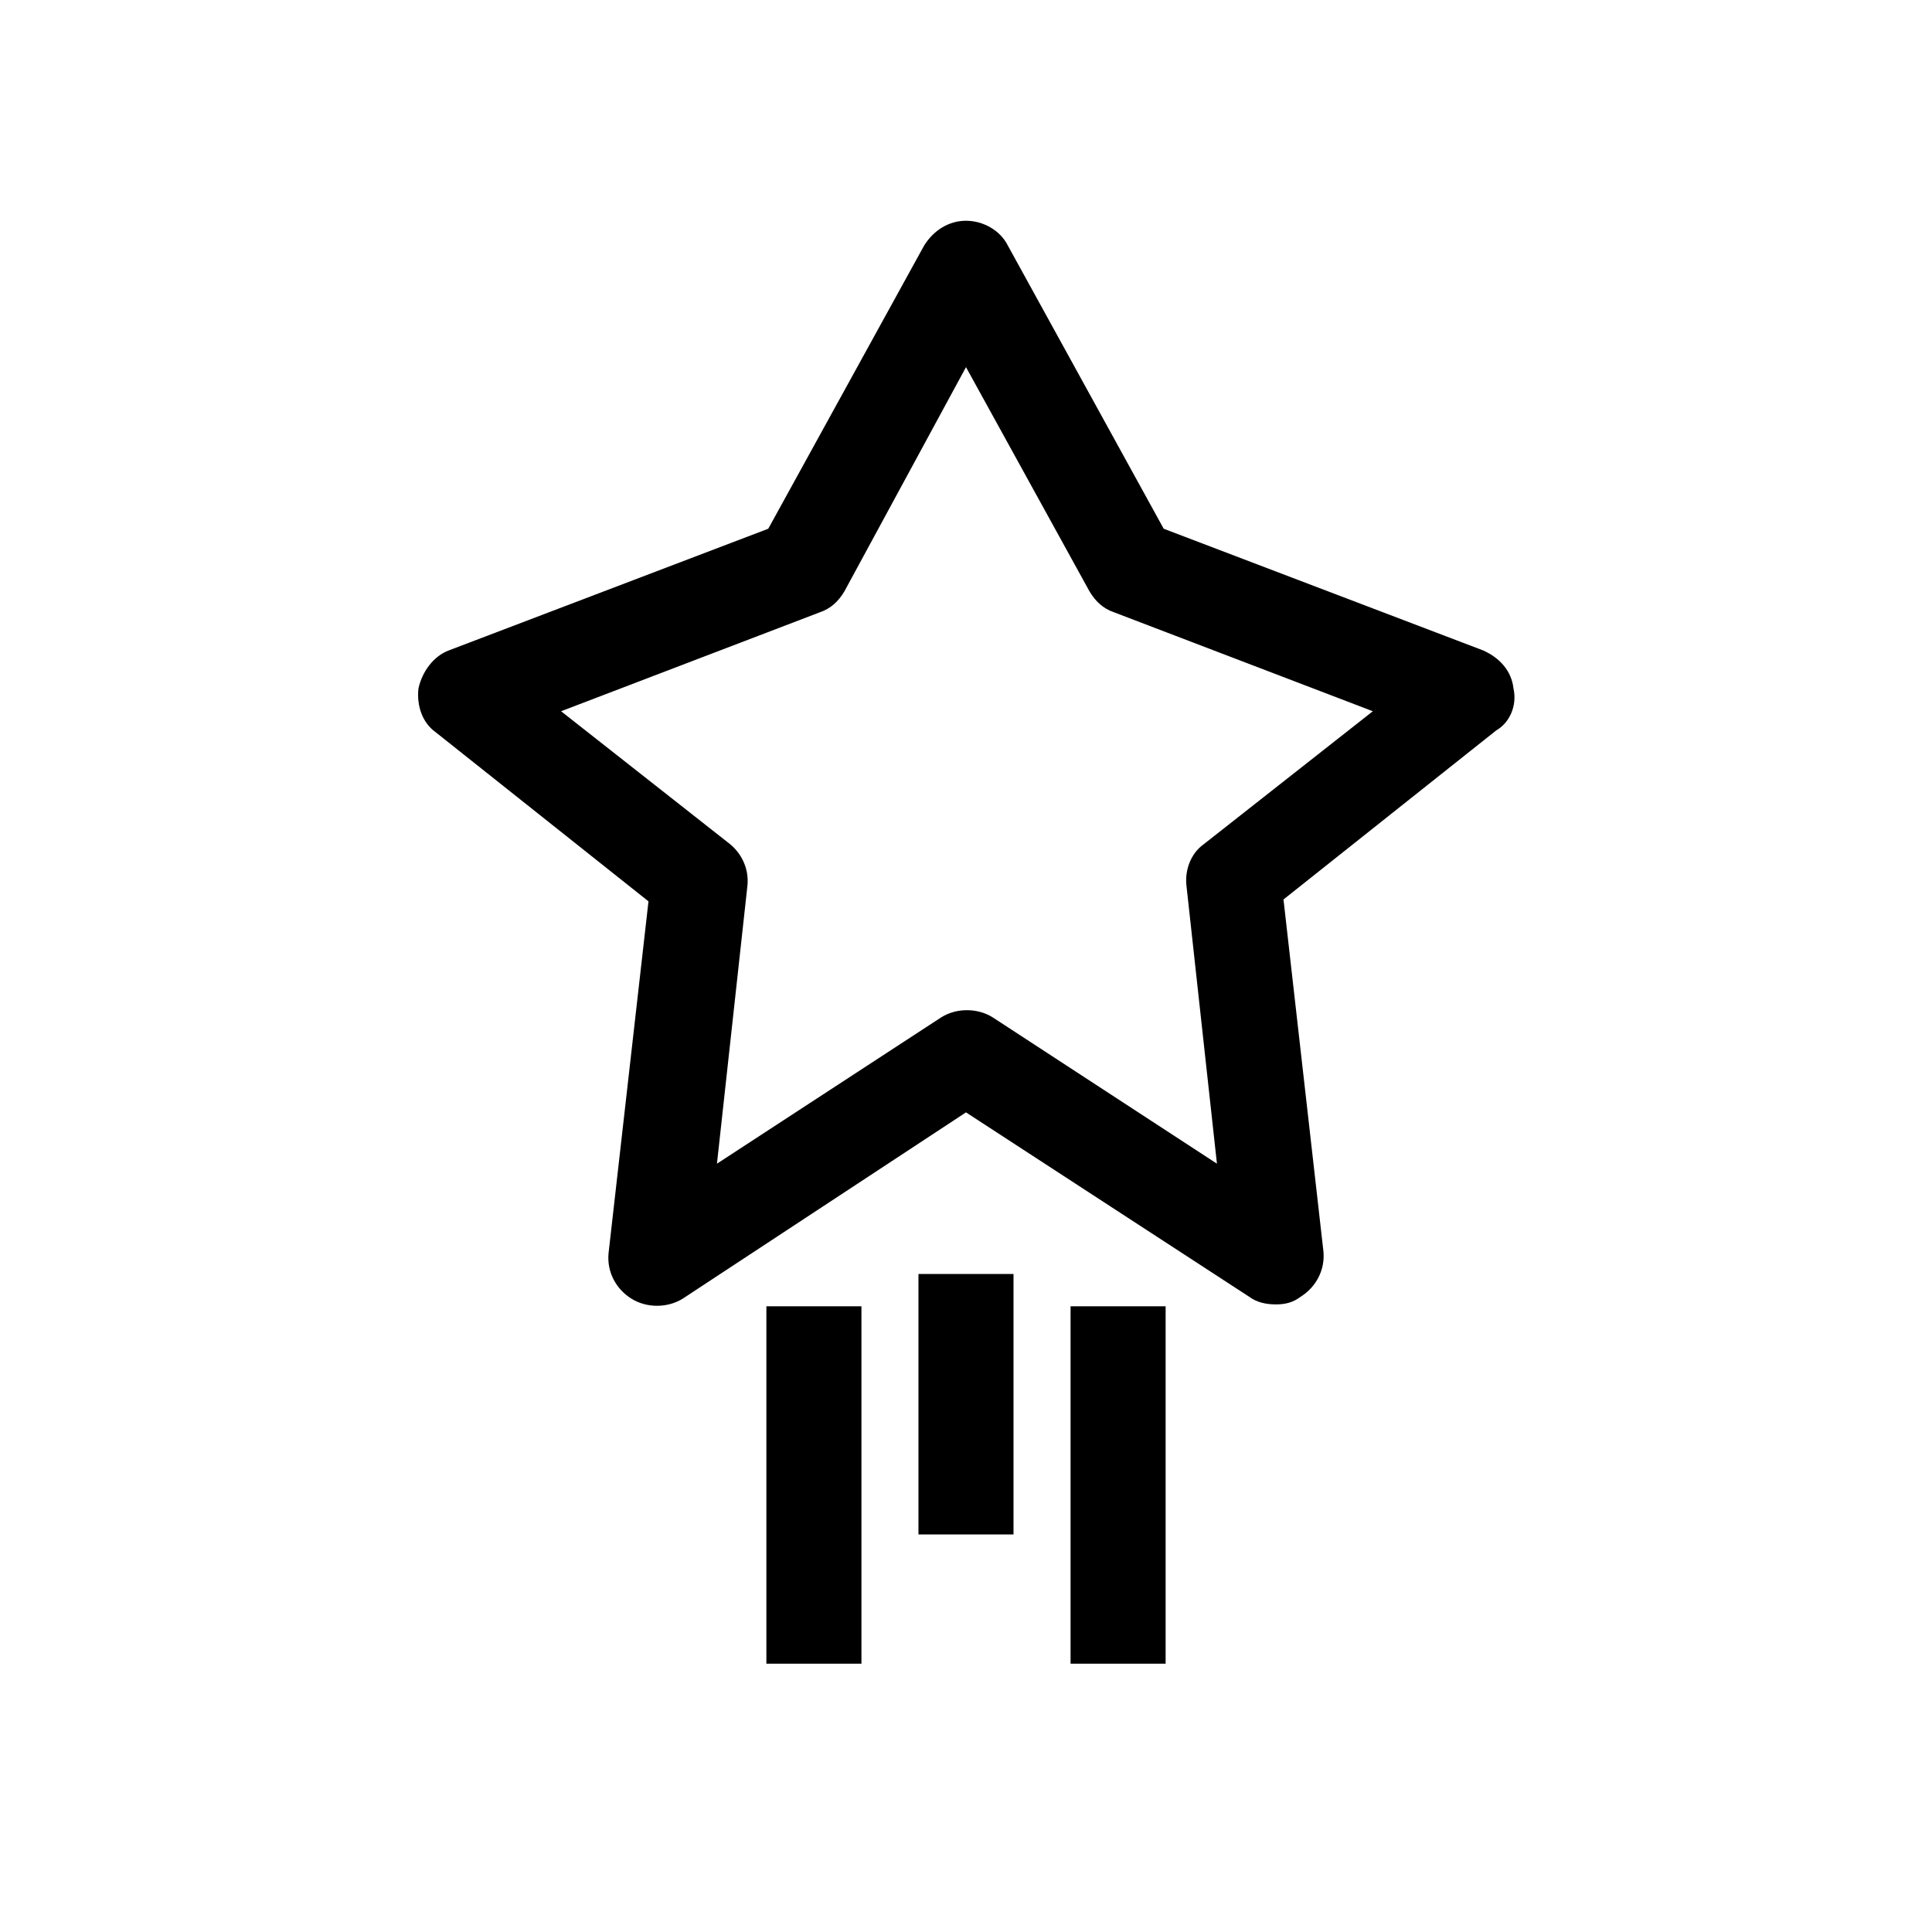
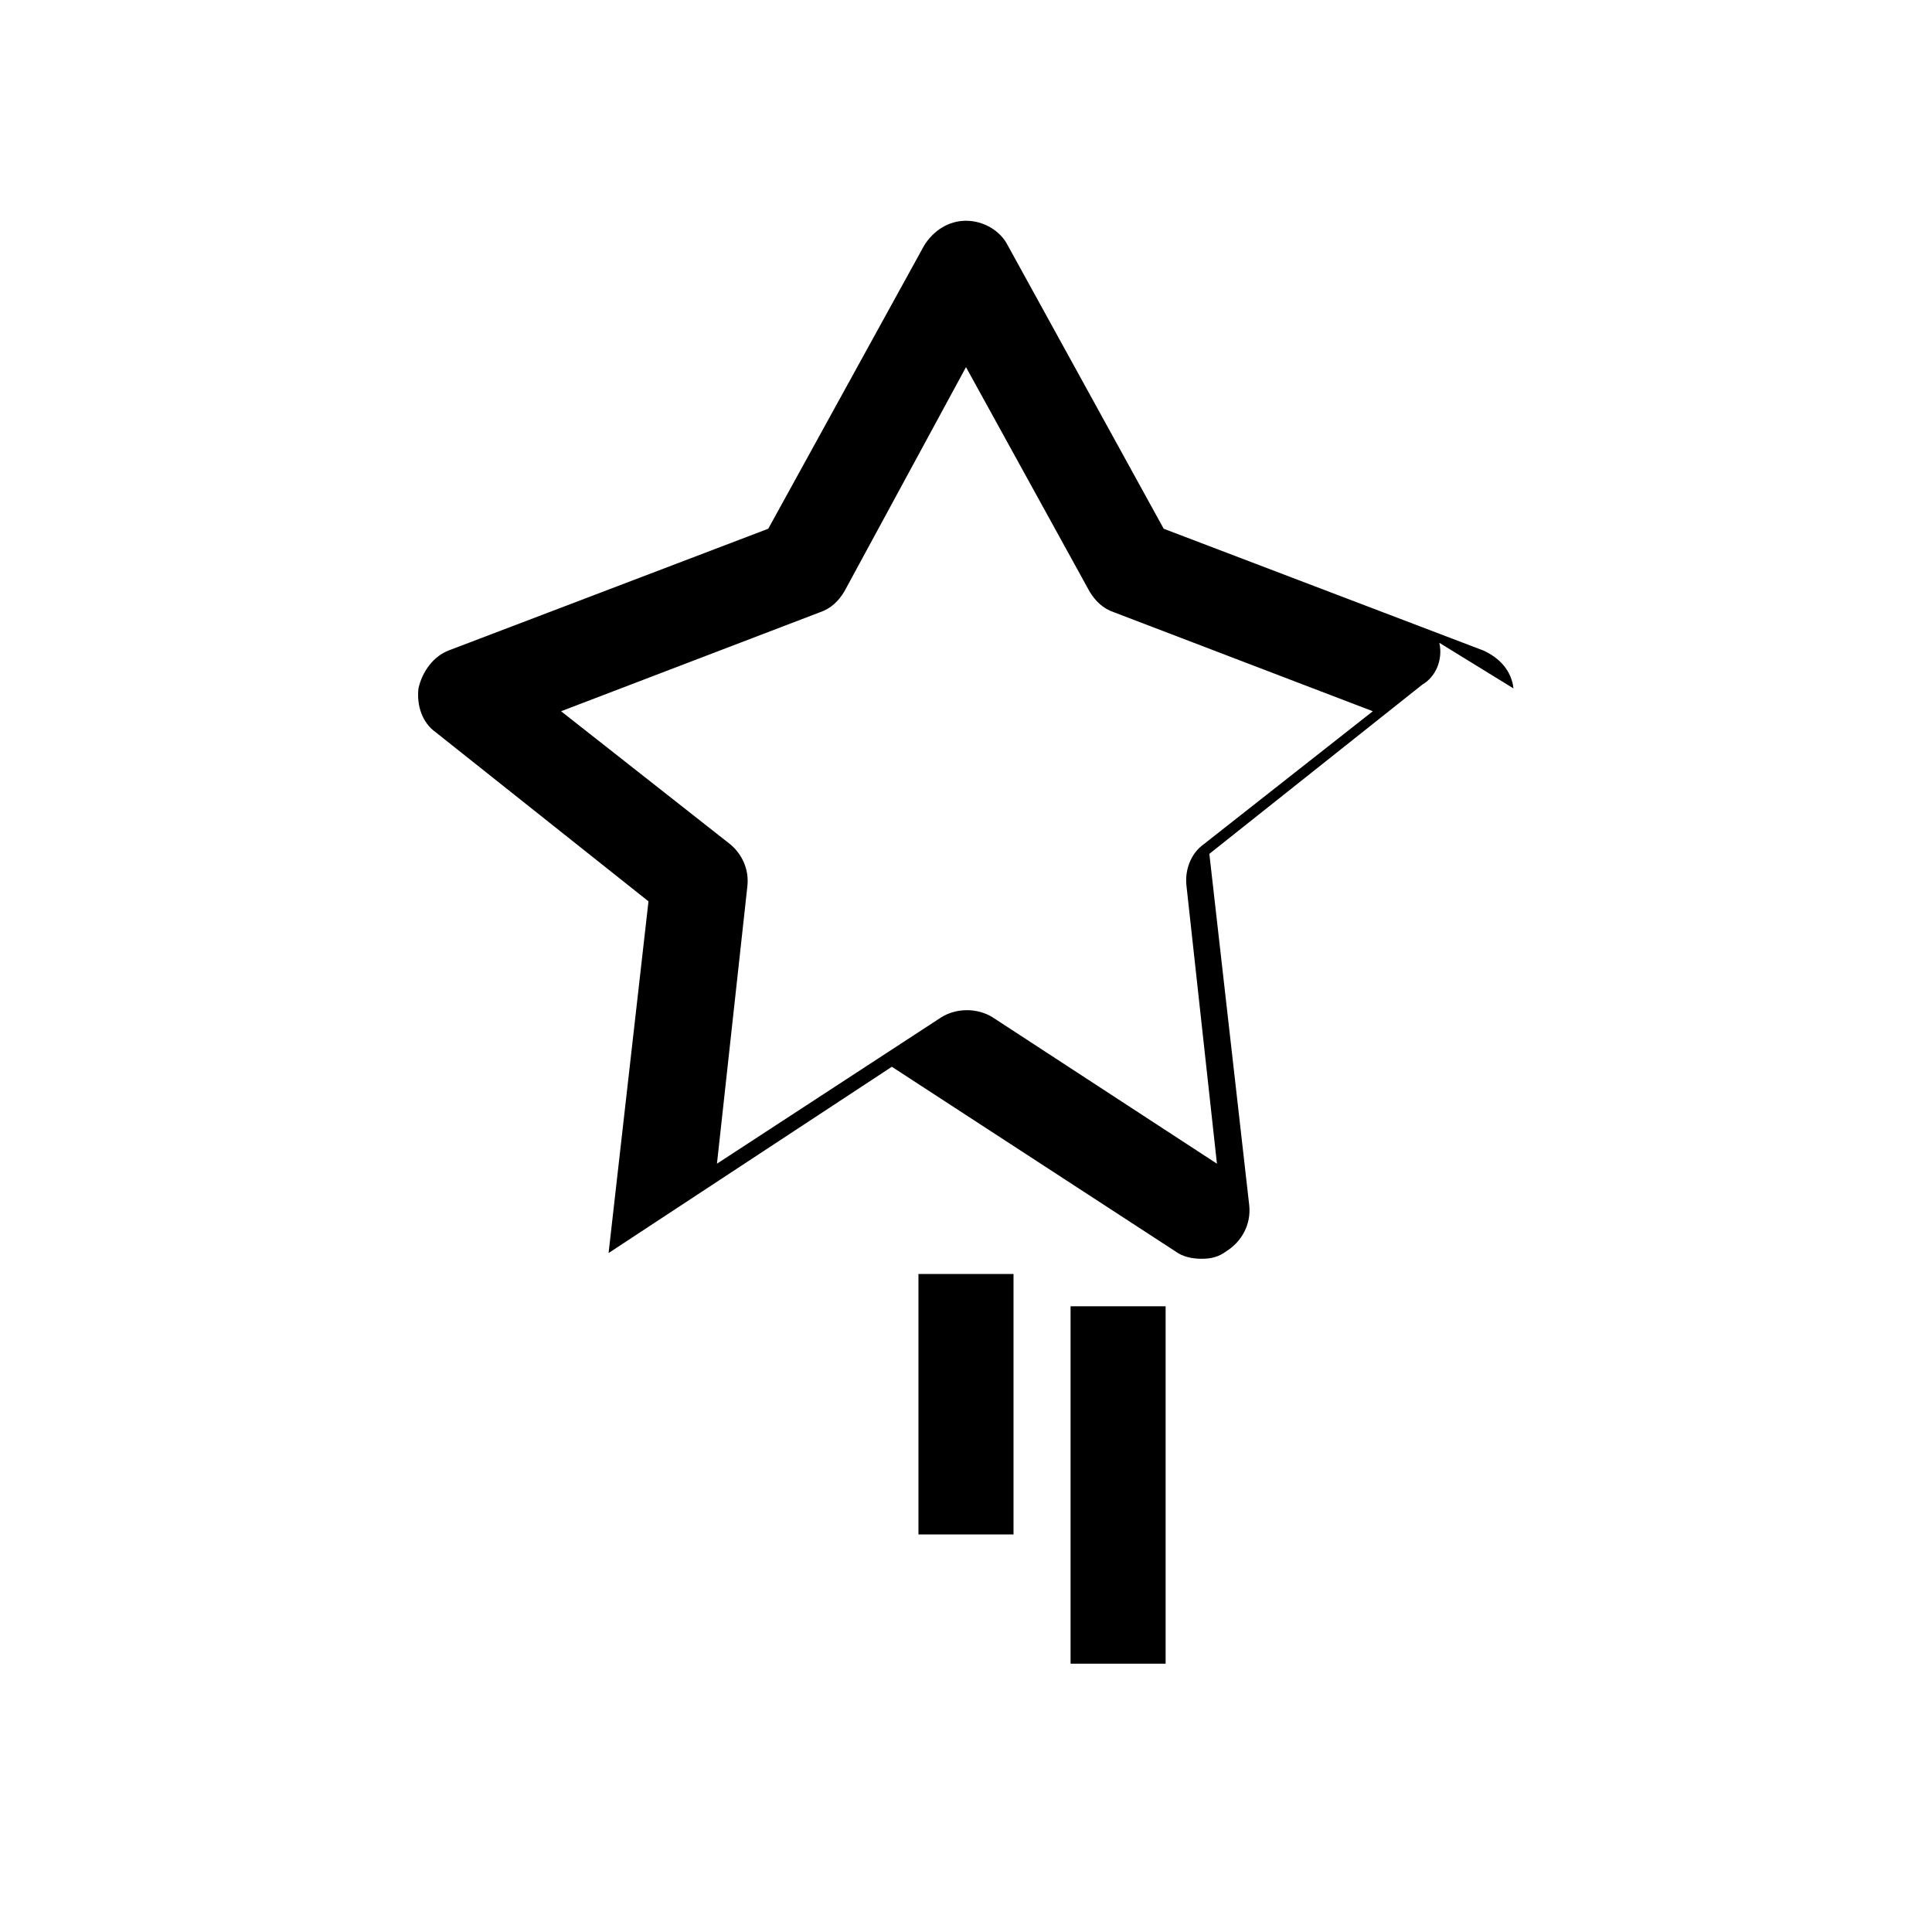
<svg xmlns="http://www.w3.org/2000/svg" fill="#000000" width="800px" height="800px" version="1.1" viewBox="144 144 512 512">
  <g>
-     <path d="m347.1 490.18h25.191v94.715h-25.191z" />
    <path d="m427.71 490.18h25.191v94.715h-25.191z" />
    <path d="m387.4 481.62h25.191v69.023h-25.191z" />
-     <path d="m545.09 326.44c-0.504-4.535-3.527-8.062-8.062-10.078l-84.637-32.242-41.312-75.066c-2.016-4.031-6.551-6.551-11.082-6.551-4.535 0-8.566 2.519-11.082 6.551l-41.316 75.066-84.641 32.242c-4.031 1.512-7.055 5.543-8.062 10.078-0.504 4.535 1.008 9.07 4.535 11.586l56.426 44.84-10.578 93.203c-0.504 5.039 2.016 9.574 6.047 12.09 4.031 2.519 9.574 2.519 13.602 0l75.07-49.367 75.066 48.871c2.016 1.512 4.535 2.016 7.055 2.016 2.519 0 4.535-0.504 6.551-2.016 4.031-2.519 6.551-7.055 6.047-12.09l-10.578-93.203 56.426-44.84c3.523-2.019 5.535-6.555 4.527-11.09zm-82.117 41.312c-3.527 2.519-5.039 7.055-4.535 11.082l8.062 73.555-59.449-38.793c-4.031-2.519-9.574-2.519-13.602 0l-59.449 38.793 8.062-73.555c0.504-4.535-1.512-8.566-4.535-11.082l-44.84-35.266 68.52-26.199c3.023-1.008 5.039-3.023 6.551-5.543l32.238-59.449 32.746 59.449c1.512 2.519 3.527 4.535 6.551 5.543l68.52 26.199z" />
+     <path d="m545.09 326.44c-0.504-4.535-3.527-8.062-8.062-10.078l-84.637-32.242-41.312-75.066c-2.016-4.031-6.551-6.551-11.082-6.551-4.535 0-8.566 2.519-11.082 6.551l-41.316 75.066-84.641 32.242c-4.031 1.512-7.055 5.543-8.062 10.078-0.504 4.535 1.008 9.07 4.535 11.586l56.426 44.84-10.578 93.203l75.07-49.367 75.066 48.871c2.016 1.512 4.535 2.016 7.055 2.016 2.519 0 4.535-0.504 6.551-2.016 4.031-2.519 6.551-7.055 6.047-12.09l-10.578-93.203 56.426-44.84c3.523-2.019 5.535-6.555 4.527-11.09zm-82.117 41.312c-3.527 2.519-5.039 7.055-4.535 11.082l8.062 73.555-59.449-38.793c-4.031-2.519-9.574-2.519-13.602 0l-59.449 38.793 8.062-73.555c0.504-4.535-1.512-8.566-4.535-11.082l-44.84-35.266 68.52-26.199c3.023-1.008 5.039-3.023 6.551-5.543l32.238-59.449 32.746 59.449c1.512 2.519 3.527 4.535 6.551 5.543l68.52 26.199z" />
  </g>
</svg>